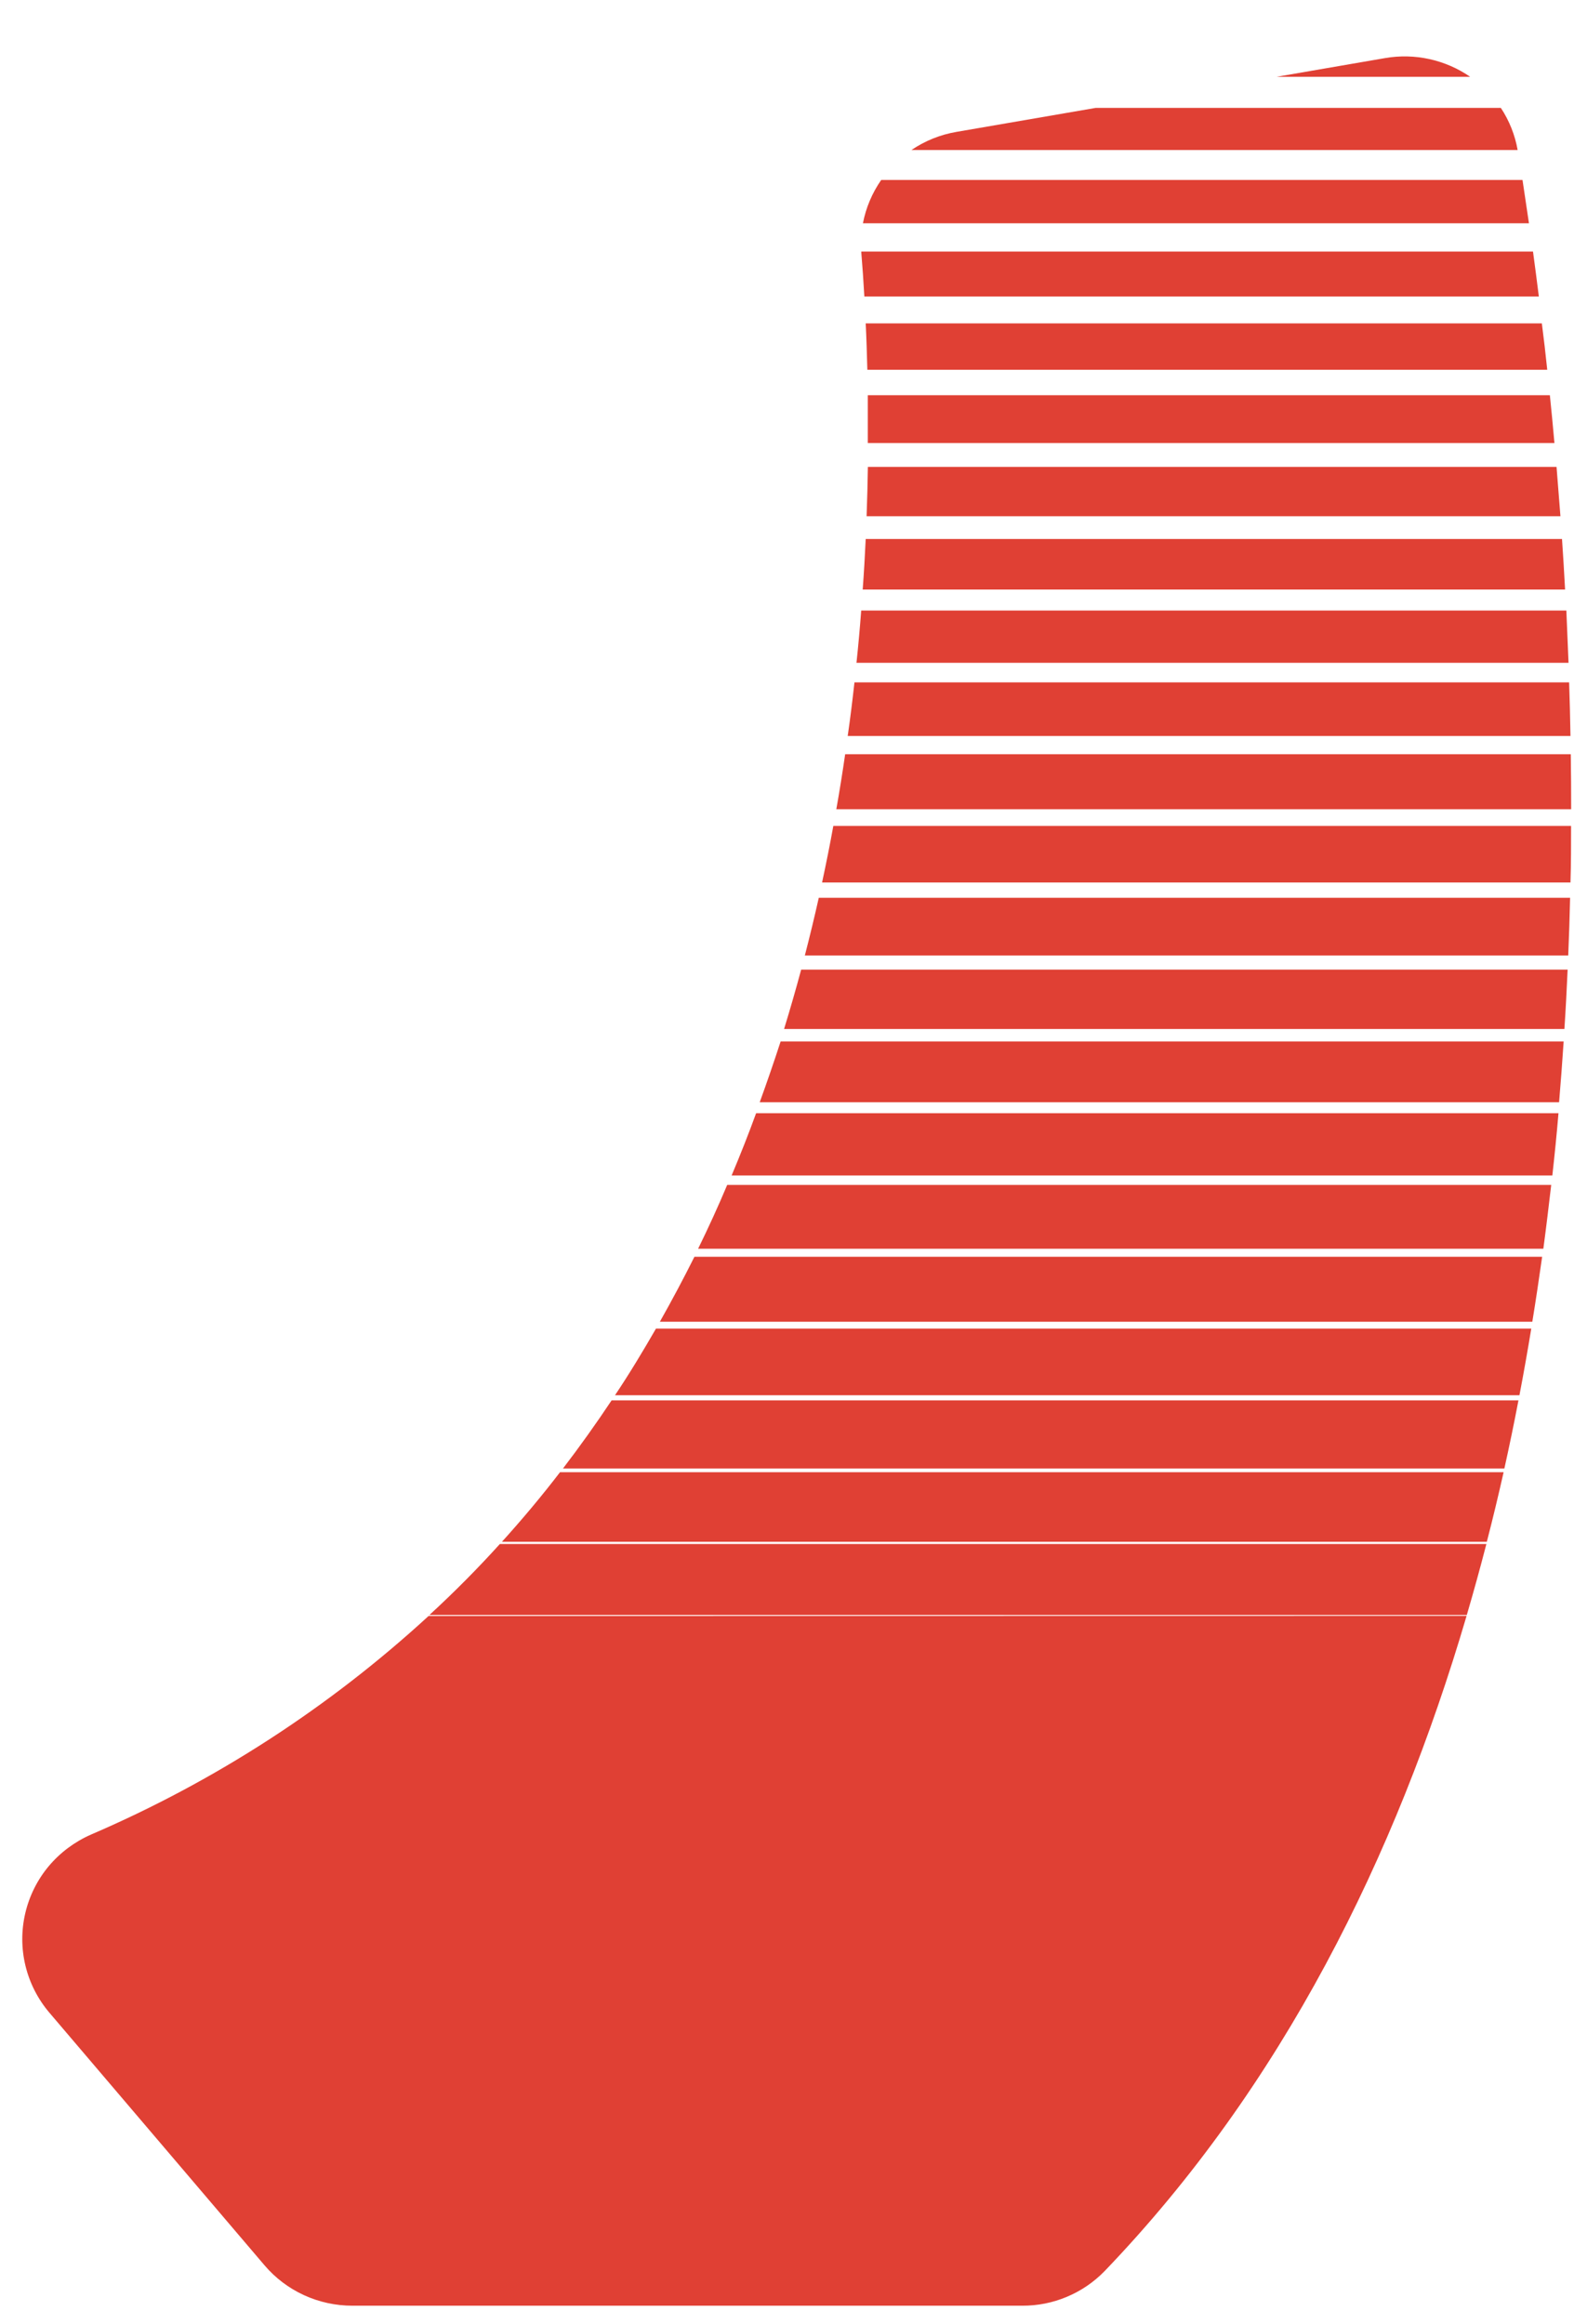
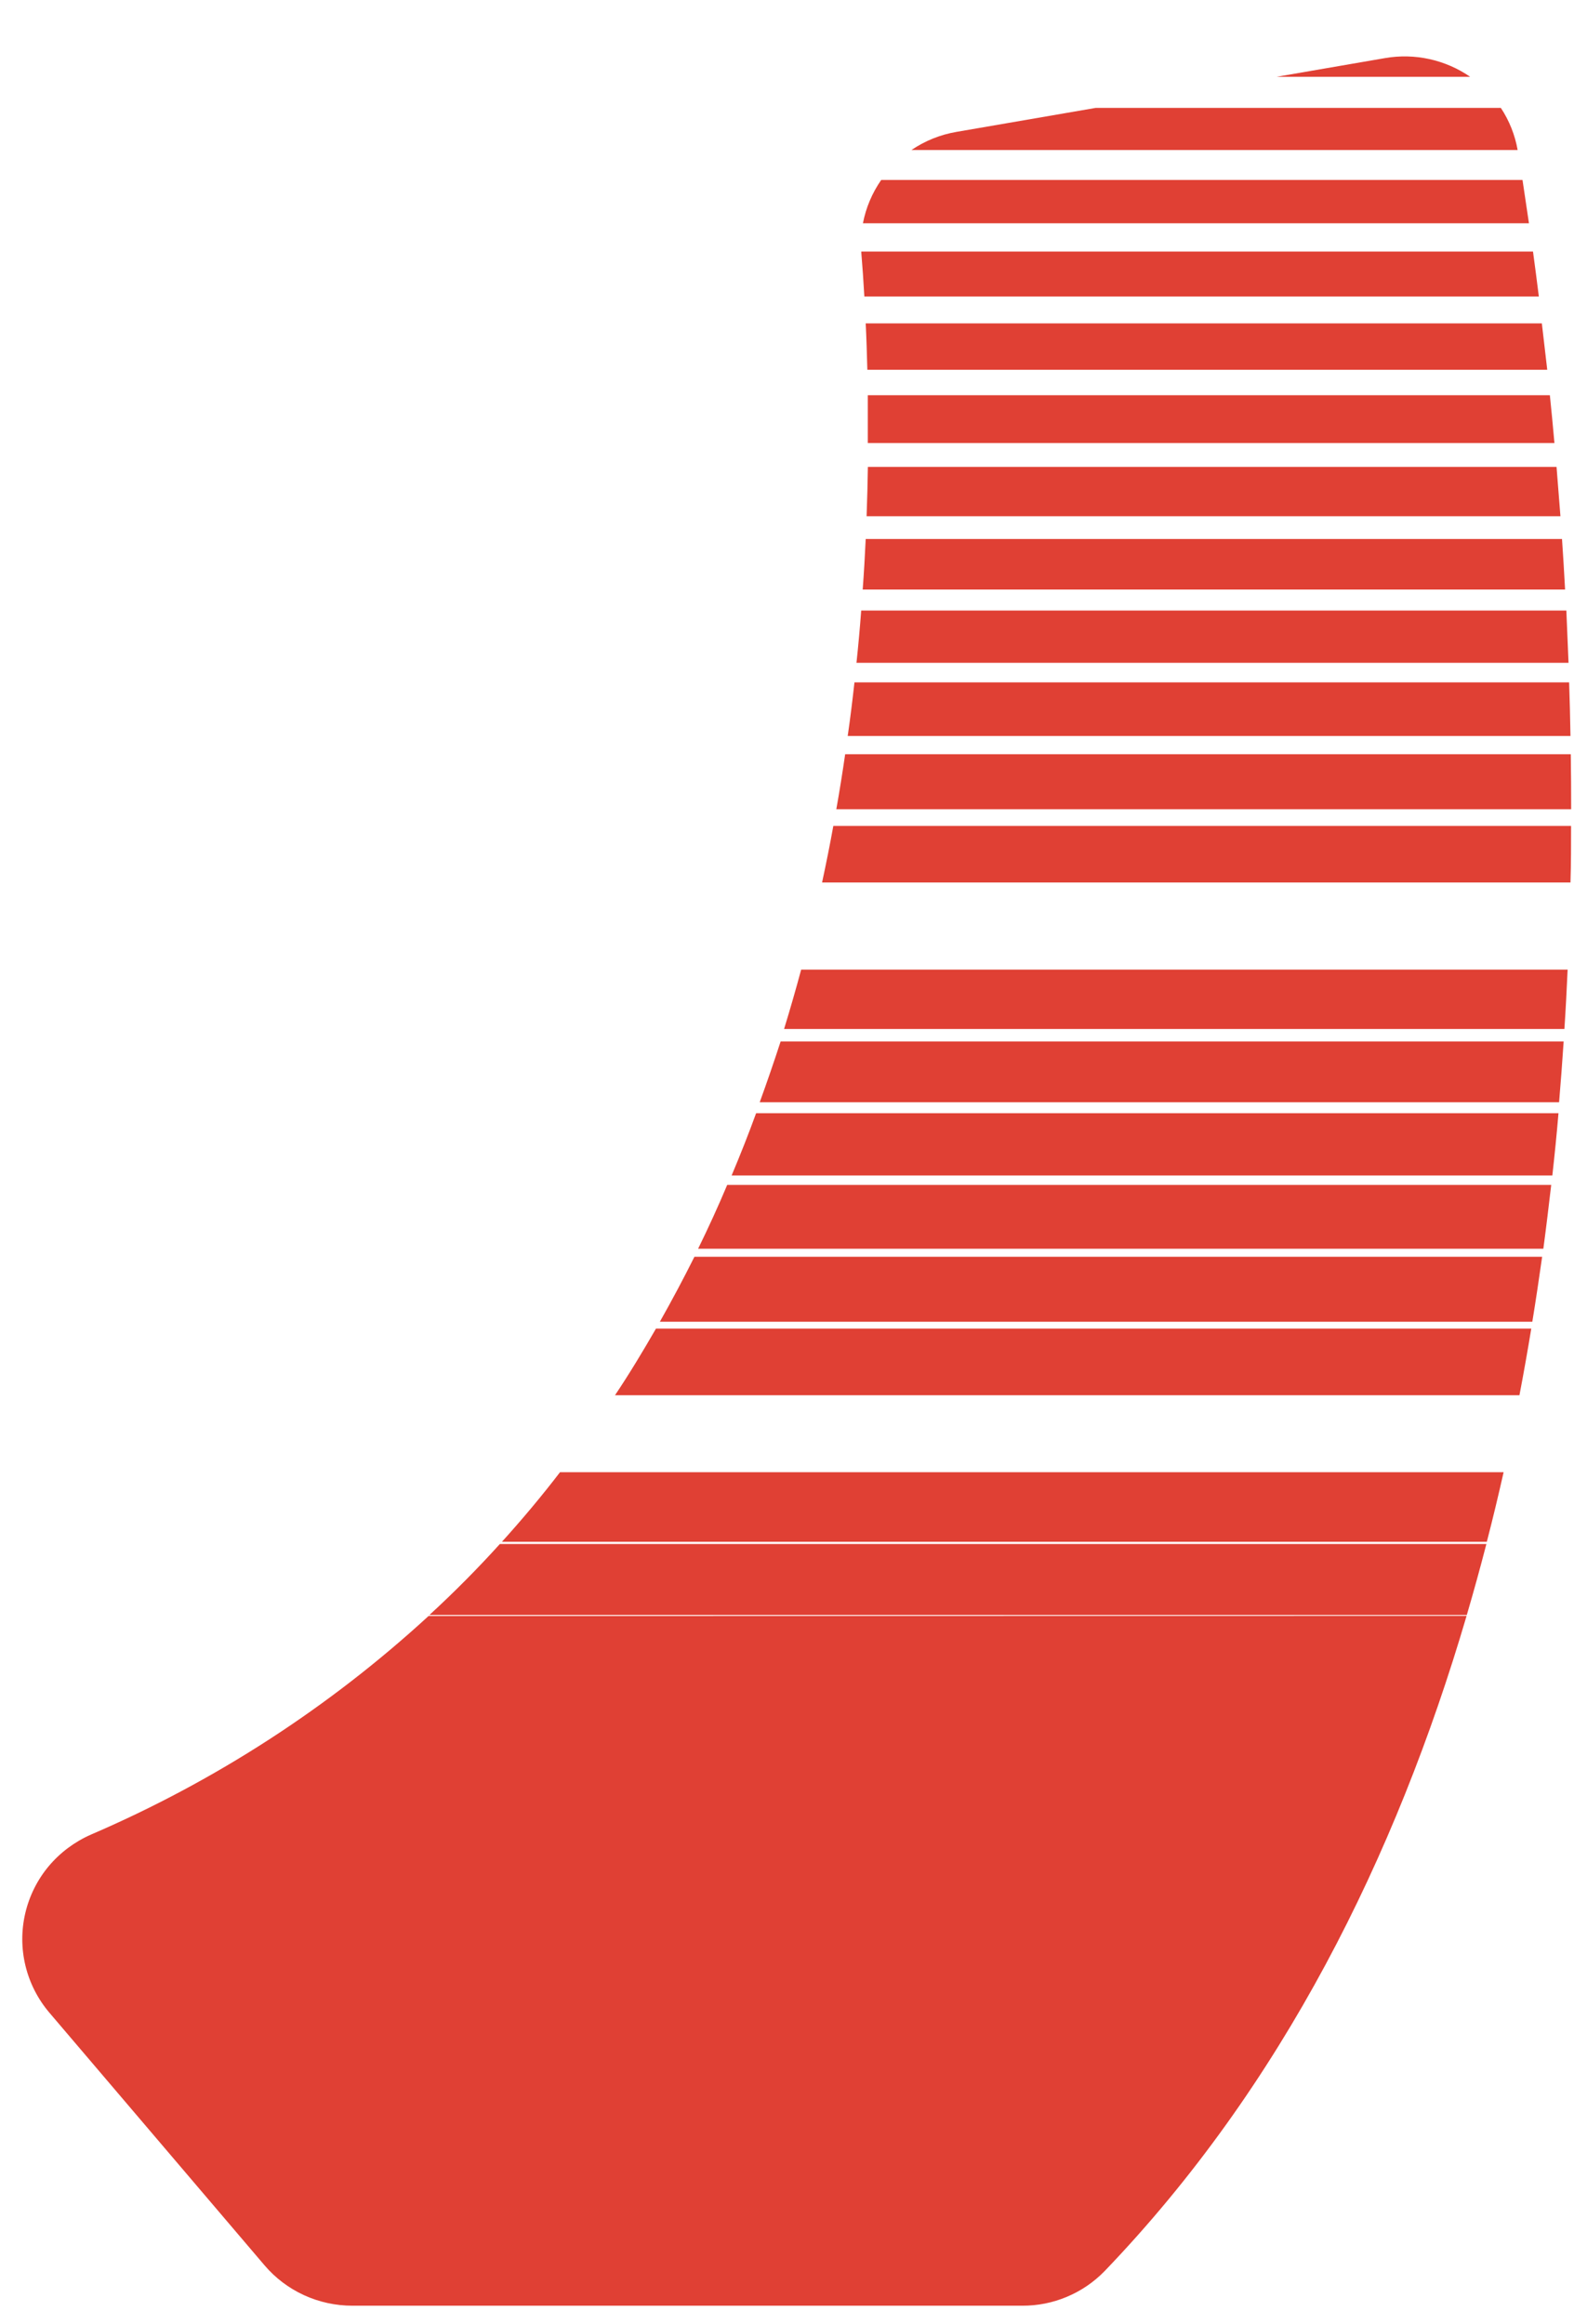
<svg xmlns="http://www.w3.org/2000/svg" version="1.1" width="21" height="31">
  <svg width="21" height="31" viewBox="0 0 21 31" fill="none">
    <g clip-path="url(#clip0_286_1904)">
      <path d="M19.614 1.024H17.034L18.478 0.775C18.875 0.706 19.283 0.796 19.614 1.024Z" fill="#E04034" />
      <path d="M20.248 2.001H12.16C12.341 1.878 12.545 1.796 12.761 1.759L14.619 1.439H20.024C20.137 1.61 20.213 1.801 20.248 2.001Z" fill="#E04034" />
      <path d="M20.399 2.978H11.513C11.553 2.77 11.636 2.574 11.757 2.4H20.313C20.34 2.58 20.369 2.773 20.399 2.978Z" fill="#E04034" />
      <path d="M20.531 3.955H11.532C11.52 3.747 11.507 3.555 11.492 3.377C11.491 3.37 11.491 3.362 11.492 3.355H20.453C20.479 3.547 20.505 3.747 20.531 3.955Z" fill="#E04034" />
-       <path d="M20.643 4.932H11.572C11.566 4.715 11.56 4.509 11.55 4.313H20.571C20.597 4.513 20.621 4.719 20.643 4.932Z" fill="#E04034" />
+       <path d="M20.643 4.932H11.572C11.566 4.715 11.56 4.509 11.55 4.313H20.571Z" fill="#E04034" />
      <path d="M11.578 5.909C11.578 5.688 11.578 5.476 11.578 5.271H20.678C20.699 5.478 20.72 5.691 20.739 5.909H11.578Z" fill="#E04034" />
      <path d="M20.819 6.885H11.562C11.57 6.66 11.576 6.441 11.579 6.227H20.767C20.784 6.442 20.802 6.662 20.819 6.885Z" fill="#E04034" />
      <path d="M20.881 7.863H11.51C11.527 7.633 11.54 7.407 11.55 7.189H20.84C20.855 7.408 20.869 7.633 20.881 7.863Z" fill="#E04034" />
      <path d="M20.927 8.84H11.427C11.452 8.604 11.473 8.371 11.49 8.143H20.898C20.908 8.372 20.918 8.604 20.927 8.84Z" fill="#E04034" />
      <path d="M20.953 9.816H11.31C11.345 9.575 11.374 9.335 11.4 9.101H20.935C20.943 9.337 20.949 9.574 20.953 9.816Z" fill="#E04034" />
      <path d="M20.962 10.793H11.158C11.202 10.546 11.241 10.301 11.276 10.059H20.957C20.961 10.301 20.962 10.546 20.962 10.793Z" fill="#E04034" />
      <path d="M20.961 11.016C20.961 11.265 20.961 11.517 20.953 11.77H10.968C11.022 11.518 11.073 11.266 11.118 11.016H20.961Z" fill="#E04034" />
-       <path d="M20.948 11.974C20.942 12.231 20.934 12.487 20.923 12.744H10.738C10.805 12.485 10.867 12.228 10.924 11.974H20.948Z" fill="#E04034" />
      <path d="M20.915 12.932C20.903 13.194 20.89 13.458 20.872 13.724H10.461C10.542 13.46 10.618 13.196 10.689 12.932H20.915Z" fill="#E04034" />
      <path d="M20.862 13.89C20.844 14.159 20.824 14.43 20.801 14.701H10.136C10.234 14.431 10.327 14.161 10.415 13.89H20.862Z" fill="#E04034" />
      <path d="M20.793 14.847C20.77 15.124 20.742 15.4 20.711 15.678H9.761C9.877 15.402 9.987 15.125 10.088 14.847H20.793Z" fill="#E04034" />
      <path d="M20.696 15.804C20.663 16.087 20.629 16.371 20.591 16.655H9.314C9.452 16.373 9.582 16.09 9.702 15.804H20.696Z" fill="#E04034" />
      <path d="M20.575 16.762C20.534 17.051 20.491 17.34 20.444 17.628H8.804C8.966 17.341 9.12 17.052 9.265 16.762H20.575Z" fill="#E04034" />
      <path d="M20.43 17.72C20.381 18.016 20.329 18.313 20.272 18.609H8.205C8.399 18.32 8.579 18.02 8.752 17.72H20.43Z" fill="#E04034" />
-       <path d="M20.259 18.677C20.201 18.981 20.138 19.284 20.071 19.586H7.511C7.739 19.288 7.955 18.985 8.16 18.677H20.259Z" fill="#E04034" />
      <path d="M20.061 19.635C19.991 19.945 19.917 20.255 19.837 20.563H6.697C6.97 20.261 7.229 19.952 7.472 19.635H20.061Z" fill="#E04034" />
      <path d="M19.831 20.593C19.749 20.91 19.662 21.226 19.57 21.539H5.73C6.062 21.234 6.375 20.918 6.669 20.593H19.831Z" fill="#E04034" />
      <path d="M19.567 21.551C18.623 24.764 17.105 27.825 14.738 30.29C14.595 30.437 14.424 30.554 14.235 30.633C14.046 30.713 13.843 30.753 13.638 30.752H4.701C4.478 30.752 4.257 30.704 4.055 30.611C3.852 30.518 3.673 30.382 3.529 30.213L0.659 26.844C0.505 26.663 0.396 26.449 0.34 26.219C0.284 25.989 0.283 25.749 0.337 25.518C0.391 25.287 0.498 25.072 0.65 24.89C0.803 24.708 0.996 24.564 1.215 24.468C2.871 23.756 4.393 22.77 5.718 21.553L19.567 21.551Z" fill="#E04034" />
    </g>
    <defs>
      <clipPath id="SvgjsClipPath1005">
-         <rect width="20.667" height="30" fill="white" transform="translate(0.296 0.752)" />
-       </clipPath>
+         </clipPath>
    </defs>
  </svg>
  <style>@media (prefers-color-scheme: light) { :root { filter: none; } }
@media (prefers-color-scheme: dark) { :root { filter: none; } }
</style>
</svg>